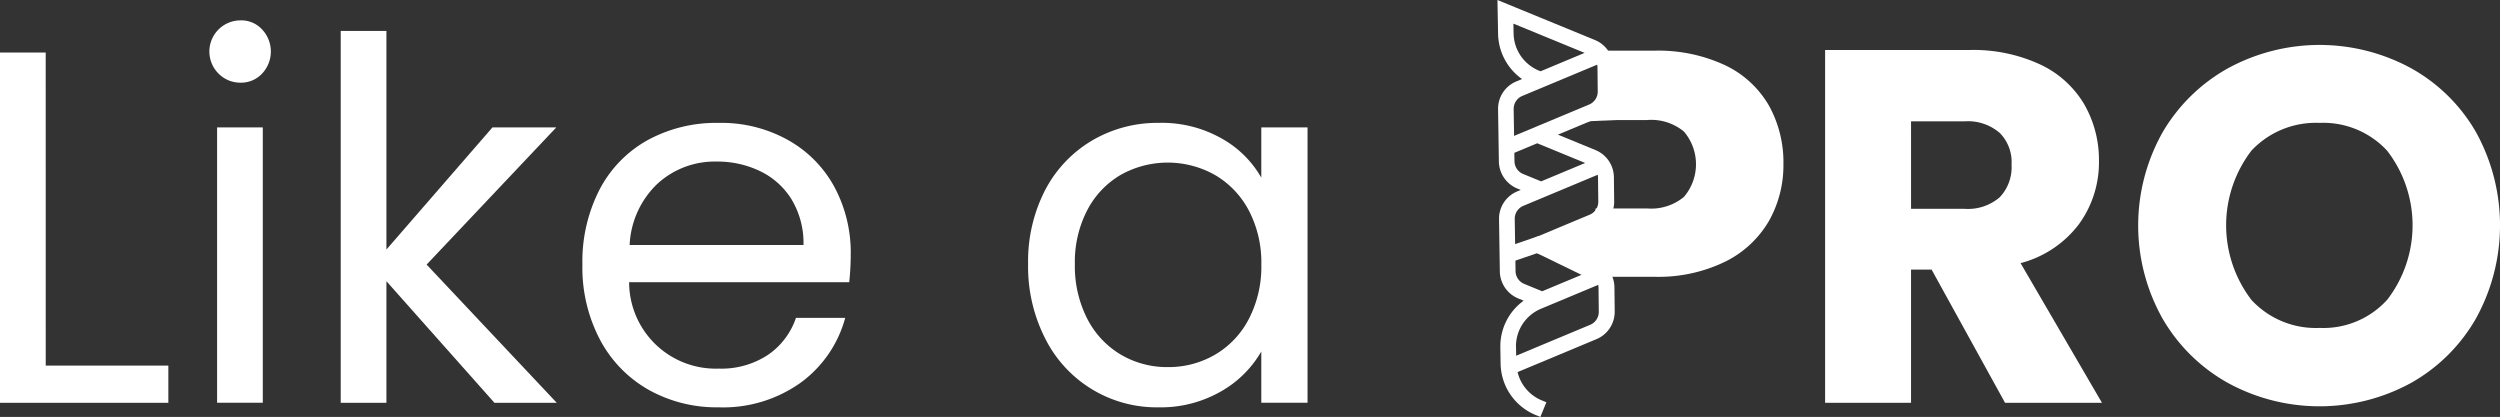
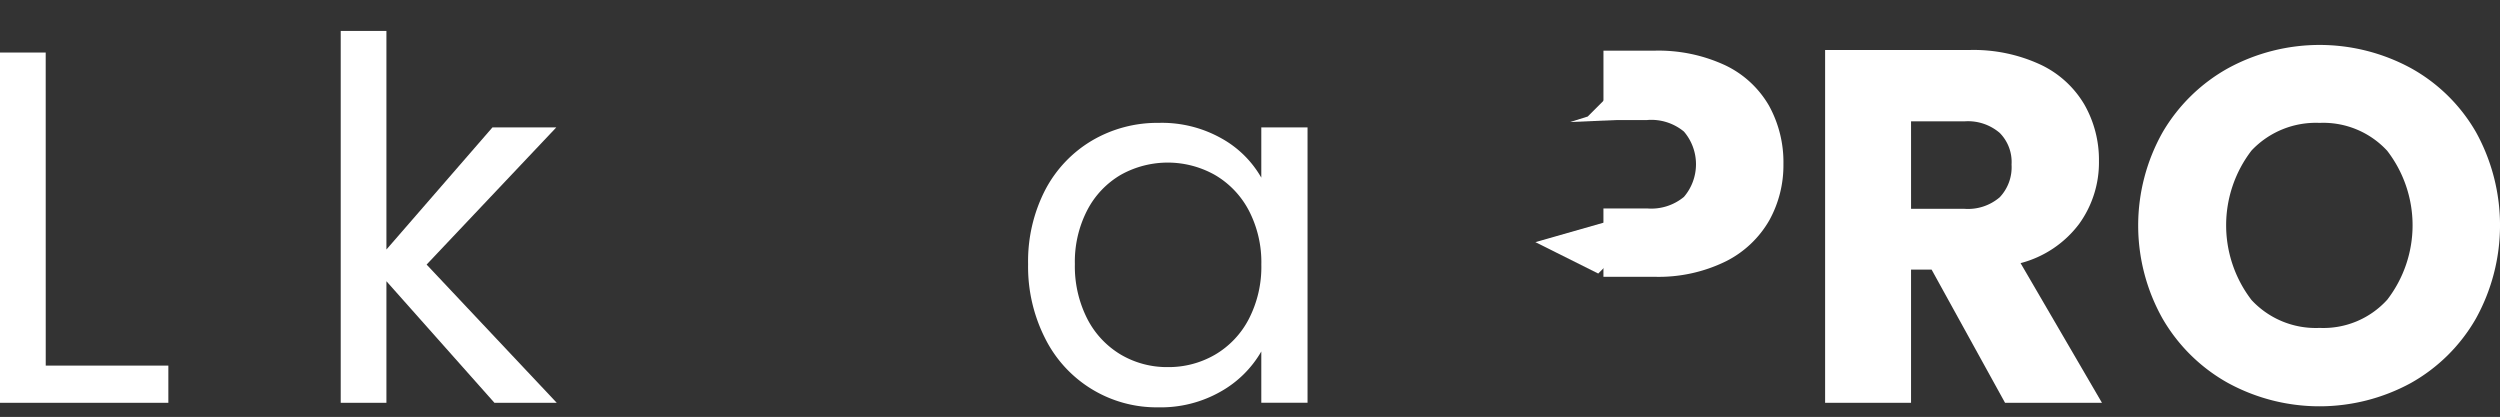
<svg xmlns="http://www.w3.org/2000/svg" width="218.81" height="36.491" viewBox="0 0 218.81 36.491">
  <rect x="0" y="0" width="218.81" height="36.491" fill="#333333" stroke="none" />
  <g id="Like_a_Pro_logo_proces-35" data-name="Like a Pro logo proces-35" transform="translate(-38.801 -33.834)">
    <g id="Group_4" data-name="Group 4" transform="translate(38.801 33.834)">
      <g id="Group_1" data-name="Group 1" transform="translate(0 1.783)">
        <path id="Path_2" data-name="Path 2" d="M115.613,169.851h10.732v3.255H111.61V142.45h4Z" transform="translate(-111.61 -139.637)" fill="#fff" />
-         <path id="Path_3" data-name="Path 3" d="M241.481,127.312a2.727,2.727,0,0,1,1.935-4.662,2.464,2.464,0,0,1,1.87.791,2.817,2.817,0,0,1,0,3.87,2.507,2.507,0,0,1-1.87.791A2.675,2.675,0,0,1,241.481,127.312Zm3.87,4.706v24.1h-4v-24.1Z" transform="translate(-222.35 -122.65)" fill="#fff" />
        <path id="Path_4" data-name="Path 4" d="M334.93,161.7l-9.457-10.644V161.7h-4V129.15h4v19.132l9.28-10.688h5.587L328.991,149.6l11.392,12.1h-5.455Z" transform="translate(-291.652 -128.226)" fill="#fff" />
-         <path id="Path_5" data-name="Path 5" d="M493.716,199.741H474.451a7.577,7.577,0,0,0,7.829,7.565,7.394,7.394,0,0,0,4.332-1.209,6.408,6.408,0,0,0,2.441-3.232h4.311a10.366,10.366,0,0,1-3.87,5.652,11.677,11.677,0,0,1-7.214,2.177,12.174,12.174,0,0,1-6.135-1.54,10.893,10.893,0,0,1-4.244-4.376,13.563,13.563,0,0,1-1.54-6.576,13.776,13.776,0,0,1,1.495-6.553,10.5,10.5,0,0,1,4.2-4.332,12.5,12.5,0,0,1,6.223-1.516,11.952,11.952,0,0,1,6.07,1.495,10.354,10.354,0,0,1,4.069,4.112,12.148,12.148,0,0,1,1.429,5.915,23.52,23.52,0,0,1-.132,2.42Zm-5.014-7.192a6.587,6.587,0,0,0-2.749-2.506,8.587,8.587,0,0,0-3.849-.858,7.418,7.418,0,0,0-5.168,1.935,7.882,7.882,0,0,0-2.441,5.367h15.217a7.382,7.382,0,0,0-1.012-3.937Z" transform="translate(-419.387 -176.827)" fill="#fff" />
        <path id="Path_6" data-name="Path 6" d="M746.426,191.661a10.862,10.862,0,0,1,4.112-4.332,11.279,11.279,0,0,1,5.827-1.539,10.631,10.631,0,0,1,5.5,1.363,9.078,9.078,0,0,1,3.474,3.431v-4.4h4.047v24.1h-4.047V205.8a9.43,9.43,0,0,1-3.539,3.5,10.584,10.584,0,0,1-5.476,1.387,10.9,10.9,0,0,1-9.9-6.026,13.826,13.826,0,0,1-1.495-6.51,13.629,13.629,0,0,1,1.495-6.488Zm17.813,1.782a7.773,7.773,0,0,0-2.97-3.1,8.42,8.42,0,0,0-8.2-.021,7.657,7.657,0,0,0-2.947,3.079,9.8,9.8,0,0,0-1.1,4.75,10.1,10.1,0,0,0,1.1,4.815,7.759,7.759,0,0,0,2.947,3.123,7.963,7.963,0,0,0,4.091,1.077,8.078,8.078,0,0,0,4.112-1.077,7.735,7.735,0,0,0,2.97-3.123,9.937,9.937,0,0,0,1.1-4.773A9.81,9.81,0,0,0,764.24,193.443Z" transform="translate(-654.945 -176.819)" fill="#fff" />
        <path id="Path_7" data-name="Path 7" d="M1251.626,171.785,1245.2,160.13h-1.8v11.655h-7.521V140.91H1248.5a13.907,13.907,0,0,1,6.223,1.275,8.8,8.8,0,0,1,3.849,3.5,9.761,9.761,0,0,1,1.275,4.947,9.188,9.188,0,0,1-1.736,5.5,9.362,9.362,0,0,1-5.125,3.431l7.125,12.226h-8.488Zm-8.225-16.976h4.662a4.265,4.265,0,0,0,3.1-1.012,3.818,3.818,0,0,0,1.034-2.859,3.613,3.613,0,0,0-1.034-2.771,4.265,4.265,0,0,0-3.1-1.012H1243.4Z" transform="translate(-1076.138 -138.316)" fill="#fff" />
        <path id="Path_8" data-name="Path 8" d="M1436.624,167.411a15.1,15.1,0,0,1-5.761-5.652,16.631,16.631,0,0,1,0-16.3,15.176,15.176,0,0,1,5.761-5.629,16.758,16.758,0,0,1,15.965,0,14.865,14.865,0,0,1,5.718,5.629,16.852,16.852,0,0,1-.021,16.3,15.008,15.008,0,0,1-5.717,5.652,16.716,16.716,0,0,1-15.943,0Zm13.9-7.3a10.682,10.682,0,0,0,0-13.041,7.606,7.606,0,0,0-5.915-2.441,7.737,7.737,0,0,0-5.959,2.418,10.742,10.742,0,0,0,0,13.085,7.663,7.663,0,0,0,5.959,2.441,7.532,7.532,0,0,0,5.915-2.464Z" transform="translate(-1241.587 -135.656)" fill="#fff" />
      </g>
      <g id="Group_2" data-name="Group 2" transform="translate(140.338 4.434)">
        <path id="Path_10" data-name="Path 10" d="M1103.155,147.38a4.485,4.485,0,0,1,3.211,1.012,4.4,4.4,0,0,1,0,5.717,4.485,4.485,0,0,1-3.211,1.012h-3.835V161.1h4.406a13.335,13.335,0,0,0,6.334-1.363,9.059,9.059,0,0,0,3.782-3.585,9.939,9.939,0,0,0,1.232-4.9,10.237,10.237,0,0,0-1.274-5.146,8.772,8.772,0,0,0-3.826-3.519,13.874,13.874,0,0,0-6.246-1.275h-4.406v6.07h3.835Z" transform="translate(-1099.319 -141.31)" fill="#fff" />
      </g>
      <g id="Group_3" data-name="Group 3" transform="translate(131.048 0)">
-         <path id="Path_11" data-name="Path 11" d="M1037.692,146.59l-.4-.166a4.948,4.948,0,0,1-3.071-4.5l-.023-1.421v-.078a4.92,4.92,0,0,1,2.042-4.008l-.473-.195a2.6,2.6,0,0,1-1.613-2.366l-.071-4.565v-.026a2.586,2.586,0,0,1,1.6-2.415l.3-.124-.3-.125a2.6,2.6,0,0,1-1.613-2.366l-.071-4.565v-.044a2.585,2.585,0,0,1,1.6-2.4l.5-.207a4.955,4.955,0,0,1-2.1-3.967l-.053-2.951,8.528,3.5a2.6,2.6,0,0,1,1.614,2.38l.023,2.109v.028a2.6,2.6,0,0,1-1.6,2.4l-1.29.538h0l-1.984.828,3.286,1.35a2.6,2.6,0,0,1,1.614,2.38l.023,2.109v.028a2.594,2.594,0,0,1-1.6,2.4l-3.274,1.367,3.284,1.35a2.6,2.6,0,0,1,1.614,2.38l.023,2.109v.028a2.594,2.594,0,0,1-1.6,2.4l-6.9,2.881a3.571,3.571,0,0,0,2.121,2.477l.4.166-.523,1.27Zm-2.121-6.169v.057l.011.756,6.476-2.705a1.224,1.224,0,0,0,.756-1.132v-.016l-.023-2.109a1.207,1.207,0,0,0-.026-.239l-5,2.087a3.561,3.561,0,0,0-2.2,3.3Zm.671-5.494.044.02,1.573.646,3.812-1.591-5.993-2.462,6.336-2.647a1.224,1.224,0,0,0,.756-1.132v-.016l-.023-2.109a1.23,1.23,0,0,0-.026-.24l-6.51,2.72a1.223,1.223,0,0,0-.753,1.148h0v.02l.071,4.547v.006a1.227,1.227,0,0,0,.716,1.091Zm-.818-11.449.011.735a1.222,1.222,0,0,0,.76,1.115l1.573.646,3.855-1.61-4.2-1.725-2,.837Zm-.06-3.851v.02l.037,2.35.229-.1h0l6.336-2.646a1.225,1.225,0,0,0,.756-1.137v-.011L1042.7,116a1.23,1.23,0,0,0-.026-.24l-3.153,1.317h0l-3.4,1.419a1.222,1.222,0,0,0-.754,1.13Zm-.023-7.459.016.861a3.585,3.585,0,0,0,2.221,3.252l.142.058,3.855-1.611Z" transform="translate(-1033.93 -110.1)" fill="#fff" />
-         <path id="Path_12" data-name="Path 12" d="M1047.888,245.592l-6.495-3.166-2.378.813-.445-1.3,2.916-1,5.028,2.451V238.51h1.374Z" transform="translate(-1037.911 -220.265)" fill="#fff" />
-       </g>
+         </g>
      <path id="Path_13" data-name="Path 13" d="M1080.323,159.754l3.666-3.664-1.195,3.97-4.014.176Z" transform="translate(-941.359 -149.555)" fill="#fff" />
      <path id="Path_14" data-name="Path 14" d="M1063.814,246.37,1057.4,248.2l5.5,2.749,1.833-1.833Z" transform="translate(-923.017 -227.008)" fill="#fff" />
    </g>
  </g>
</svg>